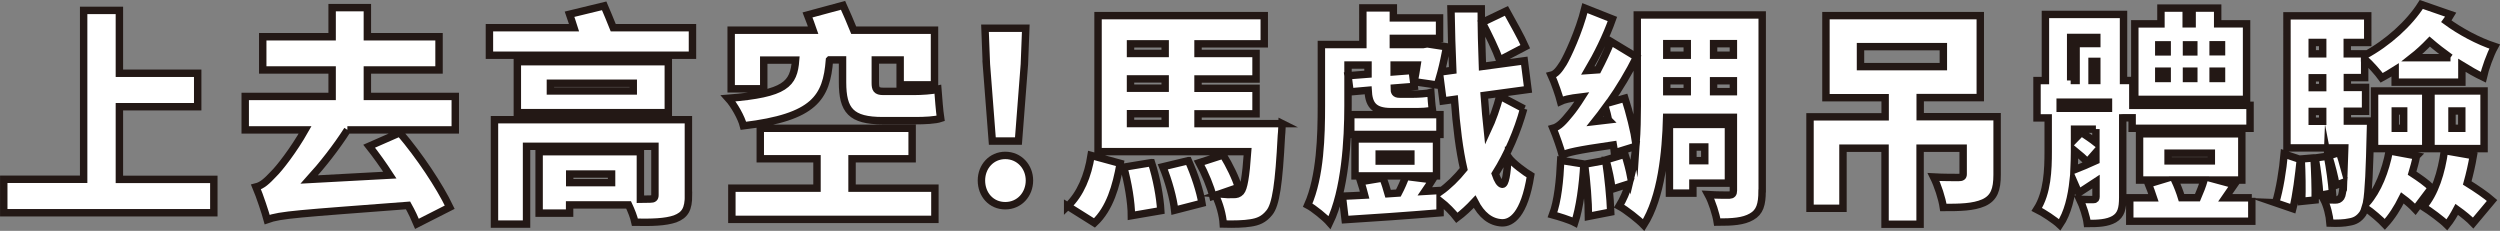
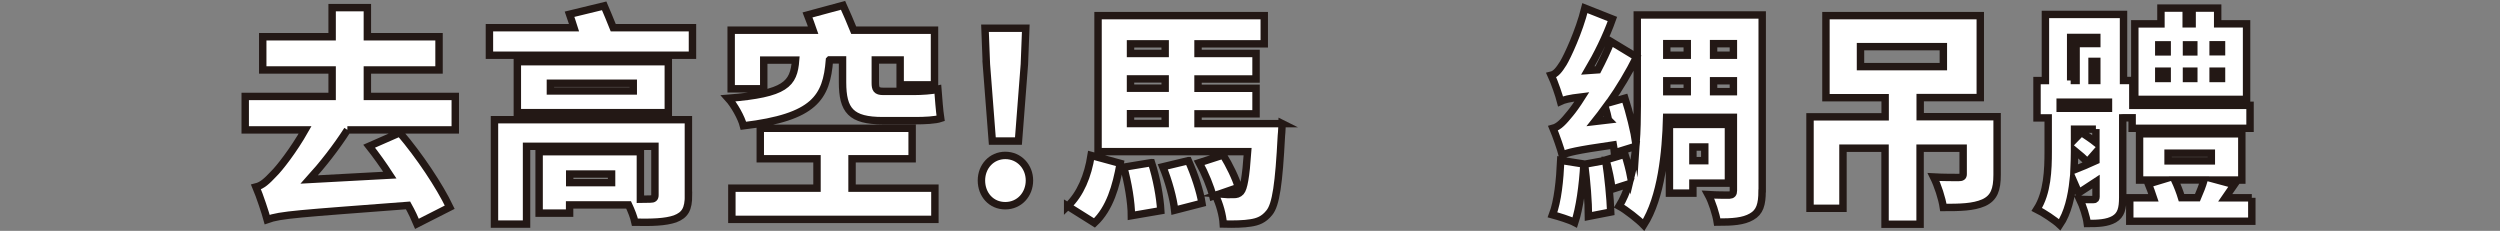
<svg xmlns="http://www.w3.org/2000/svg" id="_圖層_2" data-name="圖層 2" width="252.54" height="23.32" viewBox="0 0 252.54 23.32">
  <rect x="0" y="0" width="252.54" height="23.32" fill="#808080" stroke="none" />
  <g id="_照片跳出" data-name="照片跳出">
    <g>
-       <path d="M21.6,18.11v3.38H.38v-3.38h8.07V1.05h3.61v6.35h7.91v3.38h-7.91v7.34h9.54Z" fill="#fff" stroke="#231815" stroke-miterlimit="10" stroke-width=".75" />
      <path d="M35.1,13.12c-1.15,1.79-2.51,3.52-3.86,5.01l8.14-.44c-.67-1.03-1.4-2.05-2.09-2.92l3.1-1.36c1.98,2.32,4.02,5.38,5.04,7.52l-3.31,1.68c-.23-.55-.53-1.2-.9-1.86-11.13.85-12.88.94-14.23,1.43-.18-.67-.74-2.37-1.13-3.29.64-.16,1.1-.6,1.79-1.33.55-.53,2-2.37,3.17-4.44h-6.05v-3.38h8.78v-2.67h-7.01v-3.36h7.01V.77h3.56v2.94h7.24v3.36h-7.24v2.67h8.88v3.38h-10.9Z" fill="#fff" stroke="#231815" stroke-miterlimit="10" stroke-width=".75" />
      <path d="M69.95,2.8v2.78h-20.51v-2.78h8.55c-.14-.46-.32-.94-.46-1.36l3.5-.85c.28.67.64,1.49.92,2.21h8ZM69.55,19.72c0,1.4-.34,2-1.36,2.39-.99.34-2.35.37-4.05.34-.11-.53-.37-1.17-.64-1.75h-5.96v.83h-3.08v-6.21h10.23v4.81c.46,0,.85-.02.99-.02.34,0,.48-.09.48-.41v-4.92h-12.97v7.86h-3.24v-10.55h19.59v7.63ZM67.51,11.38h-15.25v-5.15h15.25v5.15ZM63.97,8.41h-8.37v.78h8.37v-.78ZM61.78,17.58h-4.23v.87h4.23v-.87Z" fill="#fff" stroke="#231815" stroke-miterlimit="10" stroke-width=".75" />
      <path d="M83.79,6.06c-.3,3.79-1.5,5.79-8.69,6.65-.21-.83-.94-2.12-1.54-2.78,5.84-.46,6.62-1.45,6.81-3.86h-3.22v2.9h-3.29V3.05h8.28c-.18-.53-.39-1.08-.57-1.54l3.59-.97c.34.76.76,1.7,1.08,2.51h8.16v5.52h-3.47v-2.51h-2.51v2.3c0,.62.11.87.8.87h3.13c.74,0,1.84-.07,2.39-.21.07.87.16,2.16.28,2.94-.53.18-1.63.23-2.55.23h-3.29c-3.22,0-4.07-1.03-4.07-3.89v-2.25h-1.31ZM86.07,19.01h8.37v3.15h-20.51v-3.15h8.6v-2.97h-5.73v-3.08h15.34v3.08h-6.07v2.97Z" fill="#fff" stroke="#231815" stroke-miterlimit="10" stroke-width=".75" />
      <path d="M99.14,18.23c0-1.4,1.01-2.53,2.41-2.53s2.44,1.13,2.44,2.53-1.01,2.55-2.44,2.55-2.41-1.13-2.41-2.55ZM99.64,6.48l-.14-3.63h4.12l-.14,3.63-.6,7.77h-2.64l-.6-7.77Z" fill="#fff" stroke="#231815" stroke-miterlimit="10" stroke-width=".75" />
      <path d="M107.85,20.83c1.29-1.22,2.05-3.08,2.37-5.13l2.94.8c-.41,2.32-1.06,4.58-2.6,6.02l-2.71-1.7ZM129.51,12.48s-.02.83-.07,1.24c-.25,4.83-.55,6.97-1.22,7.77-.55.69-1.15.92-1.89,1.03-.64.11-1.66.14-2.76.11-.05-.87-.37-2.05-.8-2.9l-.25.09c-.21-.9-.8-2.32-1.38-3.38l2.42-.78c.62,1.01,1.29,2.37,1.54,3.27l-1.93.67c.6.05,1.1.07,1.43.05.32,0,.53-.05.74-.28.3-.34.51-1.47.69-4.05h-15.11V1.58h16.79v2.85h-6.69v.97h5.86v2.58h-5.86v.94h5.86v2.58h-5.86v.99h8.51ZM116.32,16.43c.51,1.54.87,3.52.94,4.85l-2.97.51c0-1.31-.34-3.36-.78-4.9l2.8-.46ZM114.2,4.43v.97h3.5v-.97h-3.5ZM117.7,7.97h-3.5v.94h3.5v-.94ZM114.2,12.48h3.5v-.99h-3.5v.99ZM120.04,16.23c.62,1.36,1.2,3.13,1.38,4.3l-2.76.71c-.12-1.15-.62-2.99-1.2-4.39l2.58-.62Z" fill="#fff" stroke="#231815" stroke-miterlimit="10" stroke-width=".75" />
-       <path d="M153.92,10.98c-.62,2.25-1.61,4.58-2.87,6.58.23.67.46,1.03.71,1.06.3,0,.48-.97.58-2.78.48.67,1.77,1.59,2.28,1.89-.64,4-1.95,4.81-2.9,4.78-1.15-.05-2.07-.78-2.76-2.14-.58.62-1.17,1.17-1.79,1.63-.41-.53-1.06-1.2-1.7-1.7v1.2c-3.38.28-6.97.53-9.59.69l-.28-2.37c.67-.02,1.43-.07,2.25-.11-.12-.46-.25-.94-.39-1.36l2.23-.37c.21.48.39,1.1.53,1.59l1.04-.07c.3-.57.57-1.2.74-1.68l2.71.34c-.25.41-.53.8-.78,1.17l1.54-.09v.14c.87-.62,1.66-1.4,2.39-2.3-.44-1.91-.74-4.28-.94-7.04l-1.15.16-.32-2.48c-.09.32-.18.62-.25.87l-2.35-.34c.09-.46.21-1.06.3-1.68h-2.32v.69l1.82-.14.21,1.61-2.02.16c0,.41.07.62.55.62h1.38c.46,0,1.4-.05,1.77-.16.05.67.07,1.15.16,1.77-.37.14-1.17.16-1.79.16h-2.39c-1.84,0-2.25-.8-2.32-2.16l-1.82.16-.21-1.63,2.02-.16v-.92h-2.02v4.12c0,3.38-.28,8.55-1.86,11.8-.44-.51-1.63-1.47-2.21-1.77,1.29-2.9,1.38-7.06,1.38-10.03v-6.19h4.19V.8h3.08v1.01h4.67v2.07h-4.67v.62h3.01l.41-.07,1.96.3c-.16.83-.34,1.72-.55,2.53l1.17-.16c-.09-1.93-.14-4-.18-6.21h3.06c0,2.02.05,3.98.12,5.82l4.23-.57.37,2.9-4.42.6c.09,1.31.21,2.51.32,3.56.53-1.13.94-2.32,1.26-3.5l2.44,1.29ZM145.46,13.58h-9.01v-2h9.01v2ZM136.88,17.77v-3.73h8.23v3.73h-8.23ZM139.32,16.27h3.2v-.71h-3.2v.71ZM151.48,6.06c-.34-.97-1.13-2.6-1.75-3.79l2.44-1.17c.62,1.13,1.5,2.67,1.91,3.61l-2.6,1.36Z" fill="#fff" stroke="#231815" stroke-miterlimit="10" stroke-width=".75" />
      <path d="M178,19.29c0,1.36-.23,2.14-1.06,2.6-.83.48-1.91.55-3.47.55-.12-.78-.53-2.07-.92-2.78.85.05,1.82.05,2.14.05.3-.02.41-.14.41-.46v-7.4h-6.74c-.09,3.52-.53,8.07-2.32,10.88-.53-.55-1.82-1.56-2.48-1.91.41-.67.74-1.45.99-2.25l-1.72.55c-.07-.8-.34-2.02-.6-2.97l1.91-.57c.23.71.46,1.59.6,2.32.25-1.01.41-2.07.51-3.13l-2.16.67c-.02-.23-.07-.51-.12-.8-3.79.55-4.62.76-5.15,1.03-.14-.55-.62-1.95-.94-2.71.6-.16,1.06-.67,1.75-1.52.25-.3.67-.87,1.17-1.66-1.36.16-1.82.3-2.16.46-.14-.55-.6-1.91-.94-2.64.46-.11.8-.55,1.22-1.22.39-.64,1.59-3.17,2.18-5.56l2.78,1.1c-.62,1.75-1.54,3.61-2.48,5.2l1.01-.07c.48-.92.94-1.89,1.33-2.85l2.58,1.56c-.76,1.54-1.72,3.13-2.74,4.6l1.56-.44c.48,1.47.94,3.36,1.13,4.6.09-1.31.12-2.62.12-3.82V1.51h12.62v17.77ZM160,16.57c-.12,2.18-.44,4.46-.92,5.91-.53-.28-1.66-.62-2.25-.78.53-1.38.74-3.52.83-5.5l2.35.37ZM162.2,16.2c.25,1.68.46,3.79.51,5.22l-2.25.44c0-1.45-.18-3.61-.39-5.27l2.14-.39ZM162.48,12.11c-.09-.41-.18-.83-.3-1.24-.35.48-.69.94-1.06,1.4l1.36-.16ZM168.37,4.41v1.17h2.07v-1.17h-2.07ZM168.37,9.26h2.07v-1.1h-2.07v1.1ZM171.01,18.5v1.01h-2.37v-6.94h5.96v5.93h-3.59ZM171.01,14.85v1.38h1.2v-1.38h-1.2ZM175.1,4.41h-2v1.17h2v-1.17ZM175.1,9.26v-1.1h-2v1.1h2Z" fill="#fff" stroke="#231815" stroke-miterlimit="10" stroke-width=".75" />
      <path d="M201.74,17.65c0,1.49-.3,2.35-1.36,2.83-1.06.46-2.39.48-4.07.48-.14-.94-.57-2.23-.99-3.08.87.05,2.21.05,2.51.05.34,0,.48-.07.48-.34v-2.62h-4.35v7.68h-3.54v-7.68h-4.25v6.07h-3.33v-9.24h7.59v-1.93h-5.98V1.58h15.59v8.28h-6.07v1.93h7.77v5.86ZM187.94,6.73h8.37v-2.02h-8.37v2.02Z" fill="#fff" stroke="#231815" stroke-miterlimit="10" stroke-width=".75" />
      <path d="M214.43,11.9v8.03c0,1.13-.16,1.79-.87,2.21-.69.39-1.56.44-2.71.44-.09-.71-.44-1.77-.76-2.44.53.02,1.15.02,1.36.02s.28-.07.28-.28v-1.54c-.6.39-1.17.78-1.75,1.15l-.55-1.26c-.18,1.63-.55,3.29-1.36,4.48-.48-.46-1.7-1.26-2.32-1.56,1.08-1.68,1.15-4.02,1.15-5.84v-3.4h-1.13v-3.77h.85V1.46h7.89v6.67h.94v2.51h11.84v2.32h-11.91v-1.06h-.94ZM212.99,10.32h-4.88v.62h4.88v-.62ZM209.17,8.13h.55v-3.73h2.09v-.62h-2.64v4.35ZM209.56,15.35c0,.57-.02,1.17-.05,1.82.64-.25,1.4-.57,2.21-.94v-.83l-.85.97c-.3-.3-.8-.76-1.31-1.17v.16ZM211.72,13.05h-2.16v1.03l.69-.71c.48.32,1.04.69,1.47,1.03v-1.36ZM211.81,8.13v-1.93h-.48v1.93h.48ZM227.47,19.98v2.37h-12.33v-2.37h2.39c-.16-.48-.34-.99-.51-1.4l1.29-.39h-2.18v-4.67h10.33v4.67h-2.46l1.7.46c-.32.46-.64.92-.92,1.33h2.69ZM226.94,10.04h-11.29V2.41h2.64V.82h2.55v1.59h.6V.82h2.58v1.59h2.92v7.63ZM218.07,5.24h.85v-.71h-.85v.71ZM218.07,7.93h.85v-.74h-.85v.74ZM219.01,16.25h4.37v-.78h-4.37v.78ZM219.68,18.18c.28.6.53,1.26.69,1.79h1.61c.25-.57.51-1.24.67-1.79h-2.97ZM221.61,5.24v-.71h-.74v.71h.74ZM220.87,7.19v.74h.74v-.74h-.74ZM224.41,4.52h-.85v.71h.85v-.71ZM224.41,7.19h-.85v.74h.85v-.74Z" fill="#fff" stroke="#231815" stroke-miterlimit="10" stroke-width=".75" />
-       <path d="M229.87,20.48c.41-1.31.74-3.38.87-4.92l1.63.55c-.16,1.54-.41,3.68-.76,4.97l-1.75-.6ZM244.1,15.77c-.11.6-.28,1.17-.44,1.72.74.48,1.52,1.03,1.96,1.49l-1.63,2.16c-.3-.32-.78-.76-1.31-1.15-.51,1.03-1.1,1.95-1.77,2.67-.41-.44-1.33-1.24-1.98-1.68-.07.25-.16.46-.25.6-.39.55-.8.76-1.36.85-.48.11-1.2.14-1.95.11-.05-.74-.3-1.77-.64-2.41.51.07.92.07,1.17.07s.41-.05.58-.28c.12-.18.18-.62.25-1.49l-.76.28c-.12-.8-.44-2.02-.74-2.97l1.1-.34c.16.48.32,1.03.46,1.54.02-.55.05-1.22.07-2h-5.84V1.6h8.16v2.69h-2.07v1.15h1.75v.16c2.35-1.26,4.53-3.24,5.73-5.15l2.97,1.03c-.14.23-.28.46-.44.67,1.38,1.01,3.2,2,4.88,2.55-.44.78-.97,2.28-1.15,3.1-.71-.34-1.45-.76-2.16-1.2v1.7h-6.74v-1.24c-.44.28-.9.55-1.36.8-.37-.51-1.13-1.36-1.72-1.91v1.89h-1.75v.99h1.84v2.41h-1.84v.99h2.35s0,.69-.02.99c-.09,3.89-.18,6.09-.39,7.31,1.15-1.31,1.91-3.24,2.3-5.29l2.76.51ZM233.75,15.95c.09,1.36.14,3.08.12,4.25l-1.36.14c.05-1.17.02-2.92-.05-4.28l1.29-.11ZM233.57,4.29v1.15h1.06v-1.15h-1.06ZM234.63,7.86h-1.06v.99h1.06v-.99ZM233.57,12.25h1.06v-.99h-1.06v.99ZM235.11,15.77c.23,1.17.44,2.71.51,3.73l-1.29.23c-.05-1.03-.25-2.58-.46-3.77l1.24-.18ZM239.87,9.19h5.17v5.82h-5.17v-5.82ZM241.96,12.96h.85v-1.75h-.85v1.75ZM247.53,5.83c-.74-.53-1.45-1.08-2.09-1.63-.55.57-1.15,1.13-1.79,1.63h3.89ZM249.85,15.72c-.16.94-.37,1.86-.62,2.76.92.57,1.93,1.26,2.51,1.77l-1.91,2.28c-.37-.39-.99-.9-1.66-1.38-.3.57-.62,1.1-.99,1.56-.51-.51-1.72-1.4-2.39-1.82,1.17-1.33,1.84-3.47,2.14-5.68l2.92.51ZM245.57,9.19h5.36v5.82h-5.36v-5.82ZM247.69,12.96h.99v-1.75h-.99v1.75Z" fill="#fff" stroke="#231815" stroke-miterlimit="10" stroke-width=".75" />
    </g>
  </g>
</svg>